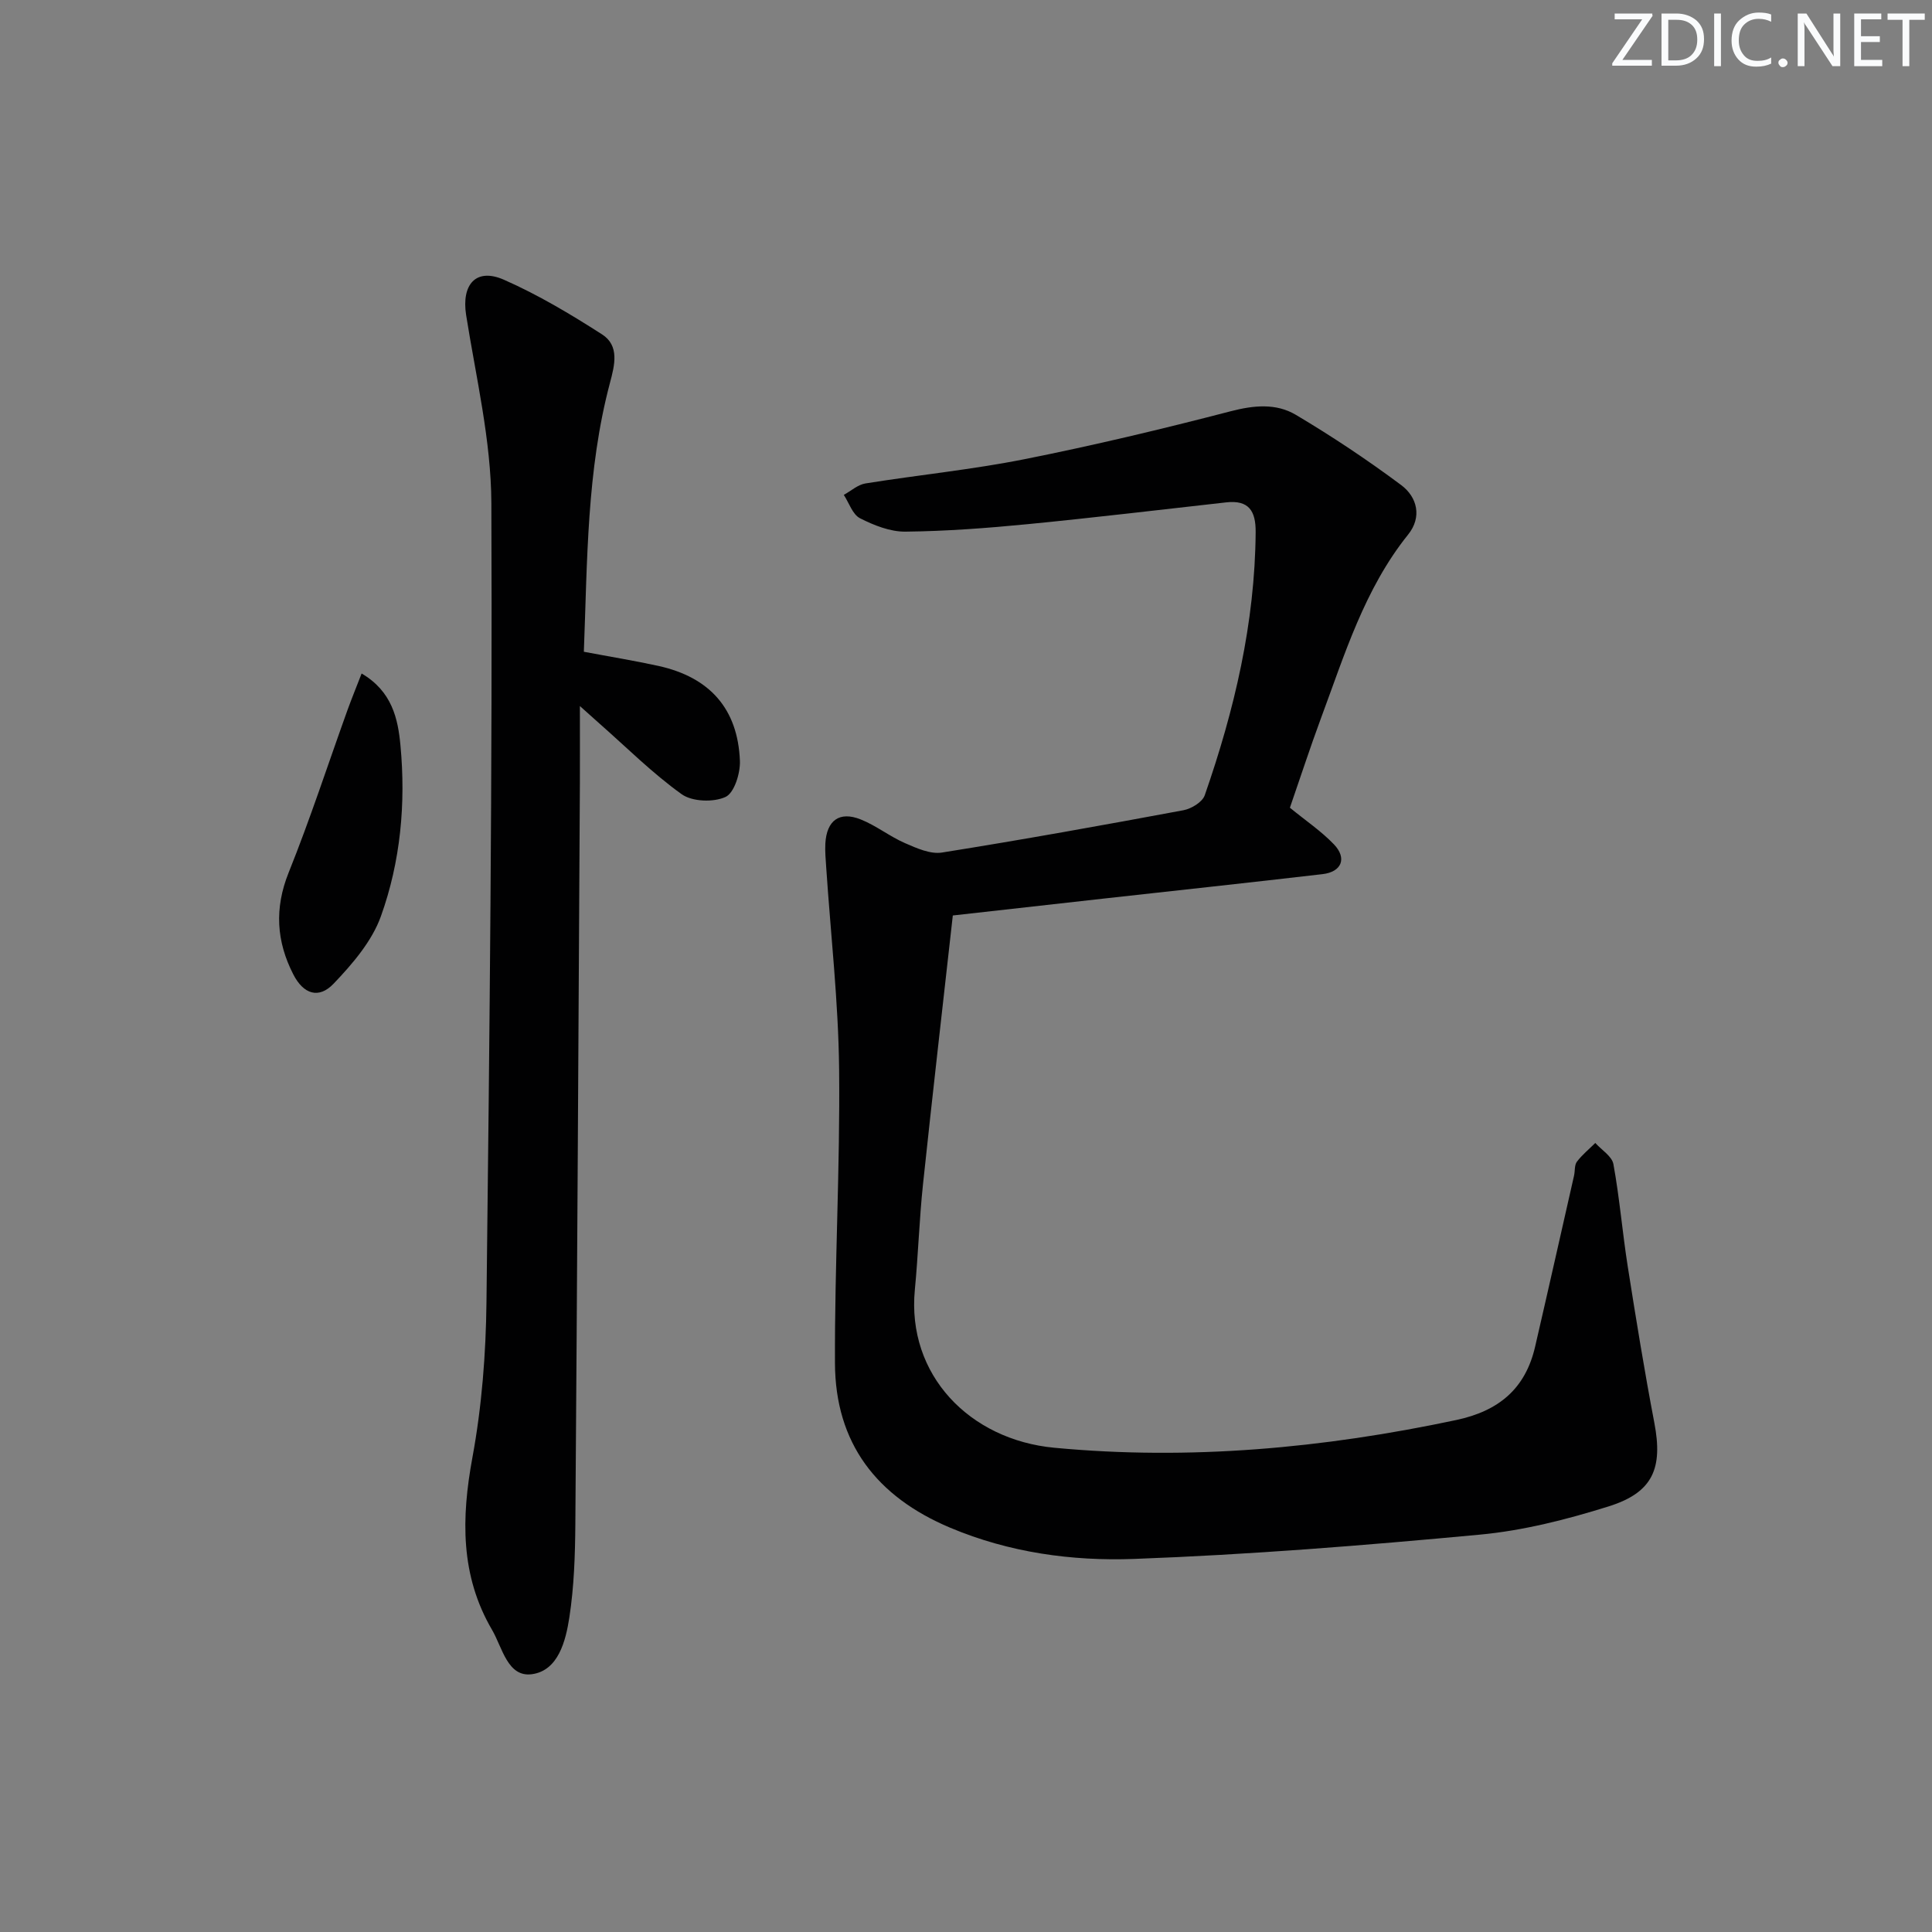
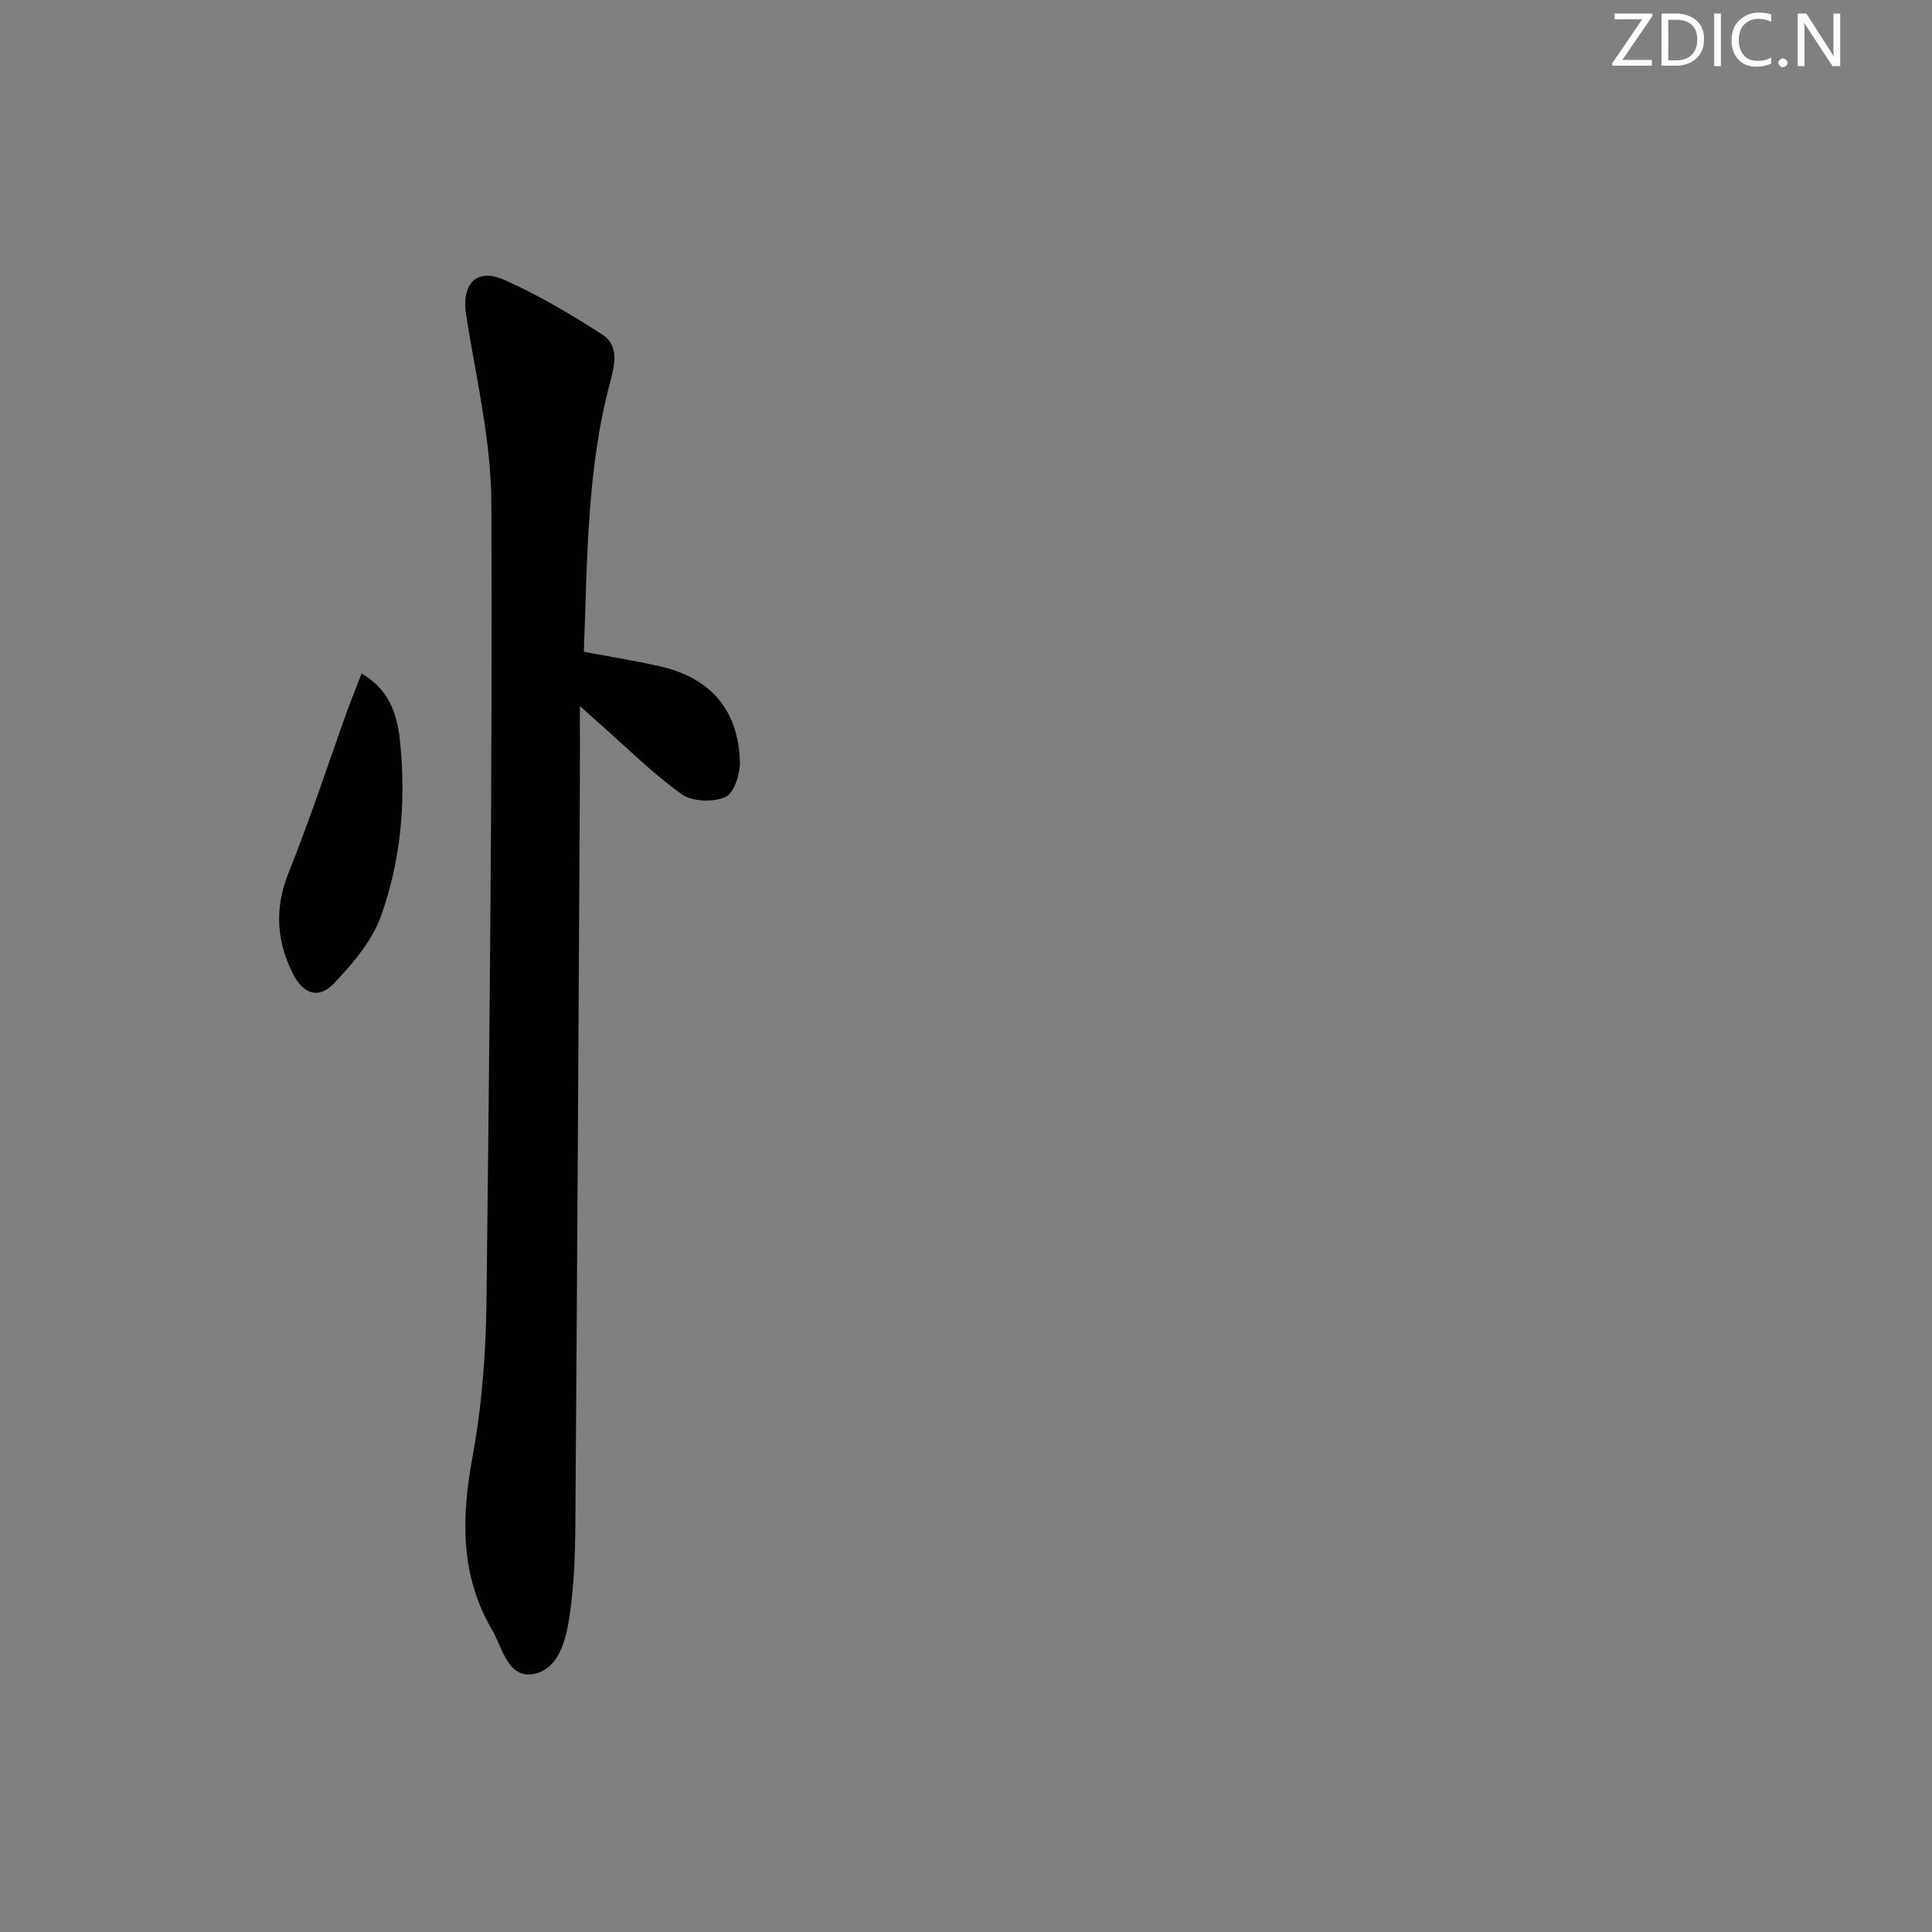
<svg xmlns="http://www.w3.org/2000/svg" enable-background="new 0 0 400 400" viewBox="0 0 400 400">
  <rect x="0" y="0" width="400" height="400" fill="#808080" stroke="none" />
  <g fill="#fafbfc">
    <path d="m342.2 3.2-6.3 9.2h6.1v1.2h-8.2v-.5l6.2-9.1h-5.7v-1.2h7.8v.4z" />
    <path d="m344 13.7v-10.9h3.1c1.6 0 3 .5 4.1 1.4 1.1 1 1.6 2.2 1.6 3.9s-.5 3-1.6 4-2.5 1.5-4.2 1.5h-3zm1.4-9.6v8.4h1.6c1.4 0 2.5-.4 3.2-1.1.8-.8 1.2-1.8 1.2-3.2s-.4-2.4-1.2-3.1-1.8-1-3.1-1z" />
    <path d="m356.3 2.8v10.9h-1.4v-10.9z" />
    <path d="m366.6 13.2c-.8.4-1.8.6-3 .6-1.6 0-2.8-.5-3.7-1.5s-1.4-2.3-1.4-3.9c0-1.7.5-3.2 1.6-4.2s2.4-1.6 4-1.6c1 0 1.9.1 2.6.4v1.5c-.8-.4-1.6-.6-2.6-.6-1.2 0-2.2.4-3 1.2s-1.1 1.9-1.1 3.3c0 1.3.4 2.3 1.1 3.1s1.6 1.1 2.8 1.1c1.1 0 2-.2 2.8-.7v1.3z" />
    <path d="m368.2 13c0-.3.1-.5.3-.6.2-.2.4-.3.6-.3.3 0 .5.1.7.3s.3.4.3.6-.1.5-.3.6c-.2.2-.4.3-.7.3s-.5-.1-.6-.3c-.2-.2-.3-.4-.3-.6z" />
    <path d="m381.1 13.7h-1.7l-5.5-8.4c-.2-.2-.3-.5-.4-.7 0 .2.1.8.1 1.5v7.6h-1.4v-10.9h1.8l5.3 8.3c.3.4.4.6.4.8 0-.3-.1-.8-.1-1.6v-7.5h1.4v10.9z" />
-     <path d="m389.7 13.7h-5.8v-10.9h5.6v1.2h-4.2v3.5h3.9v1.2h-3.9v3.7h4.4z" />
-     <path d="m398.4 4.1h-3.1v9.6h-1.4v-9.6h-3.1v-1.3h7.7v1.3z" />
  </g>
-   <path d="m267.06 167.23c3.3 2.7 6.51 4.86 9.12 7.59 2.75 2.87 1.6 5.7-2.36 6.16-15.18 1.77-30.38 3.4-45.57 5.09-9.89 1.1-19.77 2.22-30.98 3.47-2.06 18.45-4.2 37.03-6.17 55.62-.77 7.27-.99 14.59-1.69 21.86-1.7 17.66 11.36 31.07 28.86 32.72 28.02 2.65 55.73.1 83.23-5.74 8.8-1.87 14.32-6.47 16.33-15.19 2.73-11.79 5.38-23.61 8.06-35.41.22-.97.06-2.17.59-2.88 1.08-1.43 2.52-2.6 3.81-3.88 1.3 1.45 3.45 2.75 3.75 4.38 1.28 7.02 1.86 14.16 2.97 21.21 1.7 10.8 3.45 21.59 5.5 32.33 1.8 9.4-.24 14.43-9.45 17.32-8.66 2.71-17.66 5.01-26.67 5.85-23.82 2.23-47.71 4.15-71.61 5.03-12.88.47-25.8-1.31-38.05-6.46-15.25-6.42-23.79-17.5-23.86-34.06-.08-20.3 1.08-40.61.86-60.9-.15-13.92-1.74-27.82-2.67-41.72-.11-1.66-.27-3.33-.18-4.99.28-4.78 2.91-6.73 7.31-4.98 3.2 1.27 6.01 3.53 9.18 4.91 2.41 1.05 5.25 2.33 7.65 1.95 16.71-2.66 33.36-5.66 50-8.76 1.65-.31 3.92-1.69 4.41-3.1 6.14-17.64 10.4-35.66 10.54-54.49.03-4.4-1.43-6.67-6.09-6.15-13.69 1.53-27.38 3.17-41.09 4.51-8.41.82-16.87 1.46-25.31 1.55-3.16.04-6.53-1.3-9.42-2.77-1.54-.78-2.27-3.17-3.36-4.84 1.49-.82 2.91-2.12 4.49-2.37 10.98-1.76 22.08-2.86 32.97-5.03 14.3-2.85 28.51-6.24 42.62-9.91 4.81-1.25 9.42-1.69 13.5.73 7.51 4.46 14.82 9.33 21.82 14.55 3.34 2.49 4.34 6.63 1.45 10.23-9.07 11.29-13.16 24.89-18.08 38.1-2.24 6.05-4.24 12.21-6.41 18.47z" fill="#010102" />
  <path d="m120.88 134.94c5.4 1.02 10.45 1.84 15.43 2.93 10.63 2.34 16.46 8.88 16.88 19.66.1 2.57-1.17 6.64-2.98 7.47-2.5 1.15-6.9.99-9.08-.57-6.05-4.33-11.38-9.67-17-14.61-.97-.85-1.93-1.72-4.07-3.64 0 6.12.02 11.02 0 15.92-.29 51.13-.56 102.26-.94 153.38-.05 6.47-.26 13.01-1.24 19.38-.75 4.86-2.28 10.99-7.71 11.76-5.09.73-6.17-5.56-8.3-9.18-6.58-11.24-6.37-23.16-4.06-35.69 1.95-10.57 2.79-21.46 2.91-32.22.64-55.12 1.24-110.24 1.01-165.36-.05-12.98-3.17-25.98-5.22-38.92-1-6.35 2.03-9.88 7.83-7.33 7.07 3.11 13.79 7.13 20.31 11.31 3.64 2.34 2.62 6.34 1.64 10.02-4.83 18.17-4.68 36.8-5.41 55.69z" fill="#010102" />
  <path d="m74.87 139.44c6.33 3.72 7.53 9.41 8.04 14.89 1.13 12.02.02 24.05-4.05 35.38-1.86 5.18-5.88 9.85-9.78 13.94-3.08 3.24-6.26 2.19-8.36-1.92-3.49-6.82-3.93-13.65-.97-21.04 4.45-11.07 8.15-22.44 12.19-33.67.87-2.4 1.84-4.77 2.93-7.58z" fill="#010102" />
</svg>